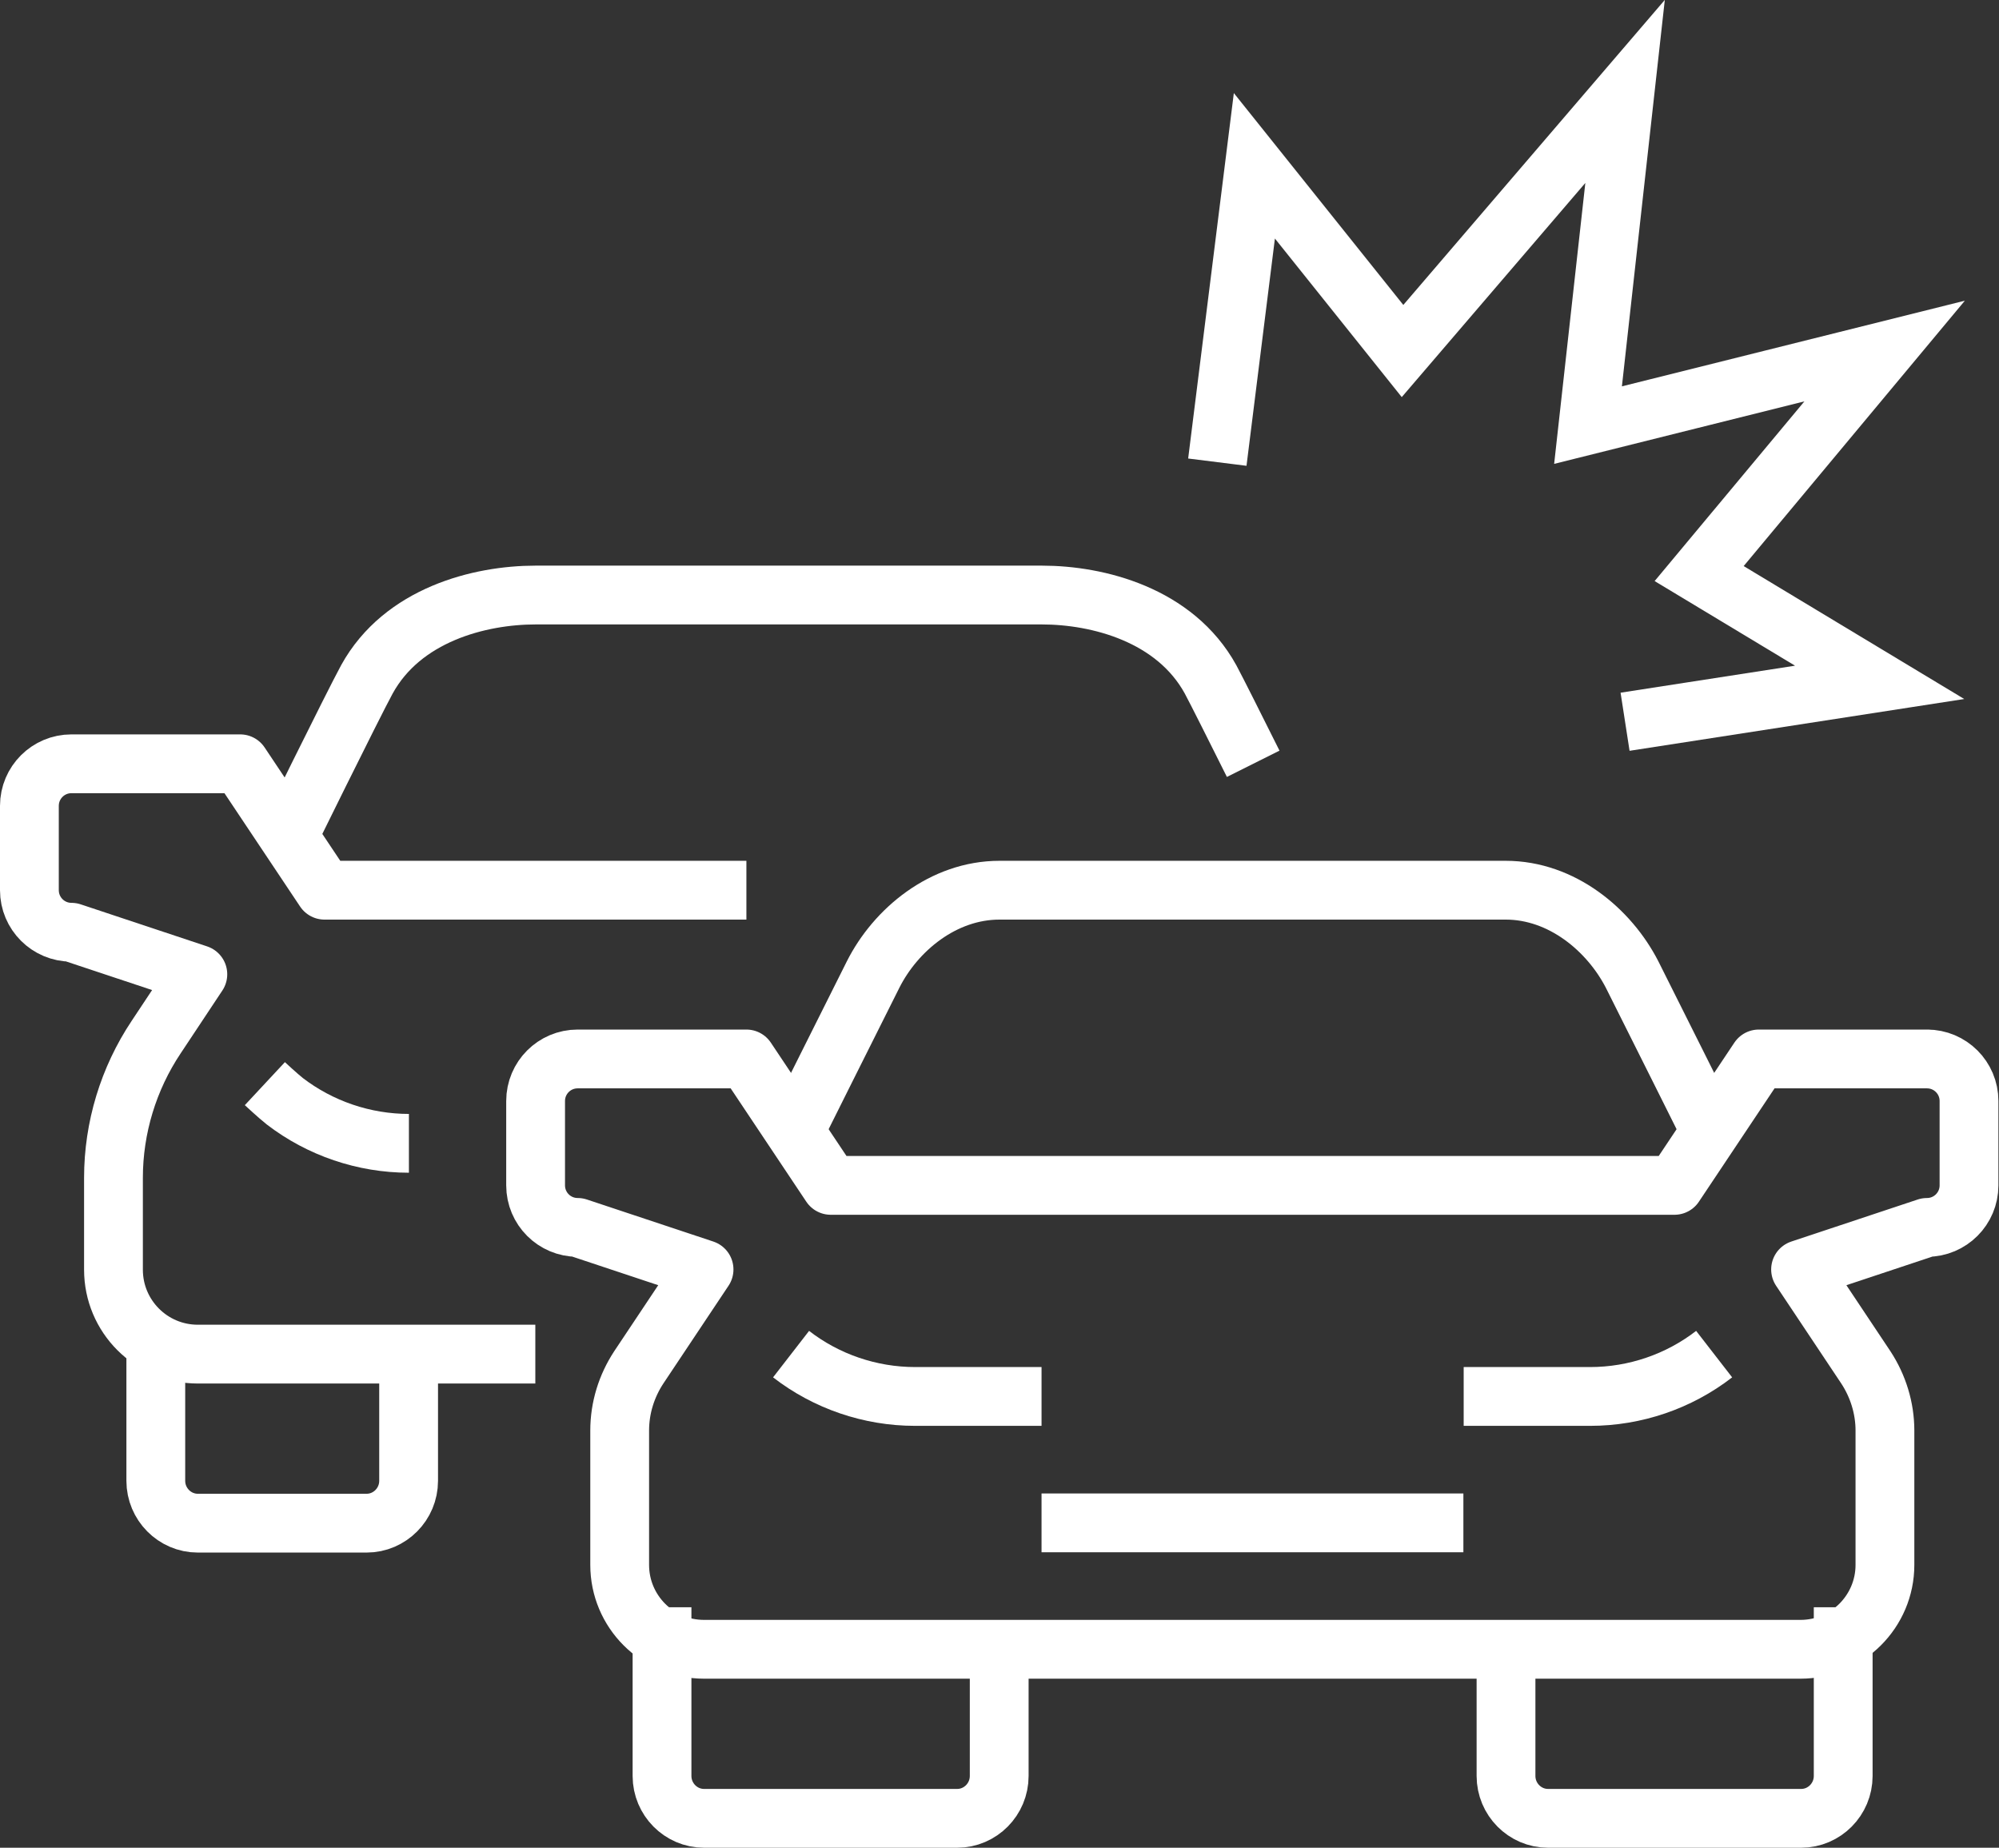
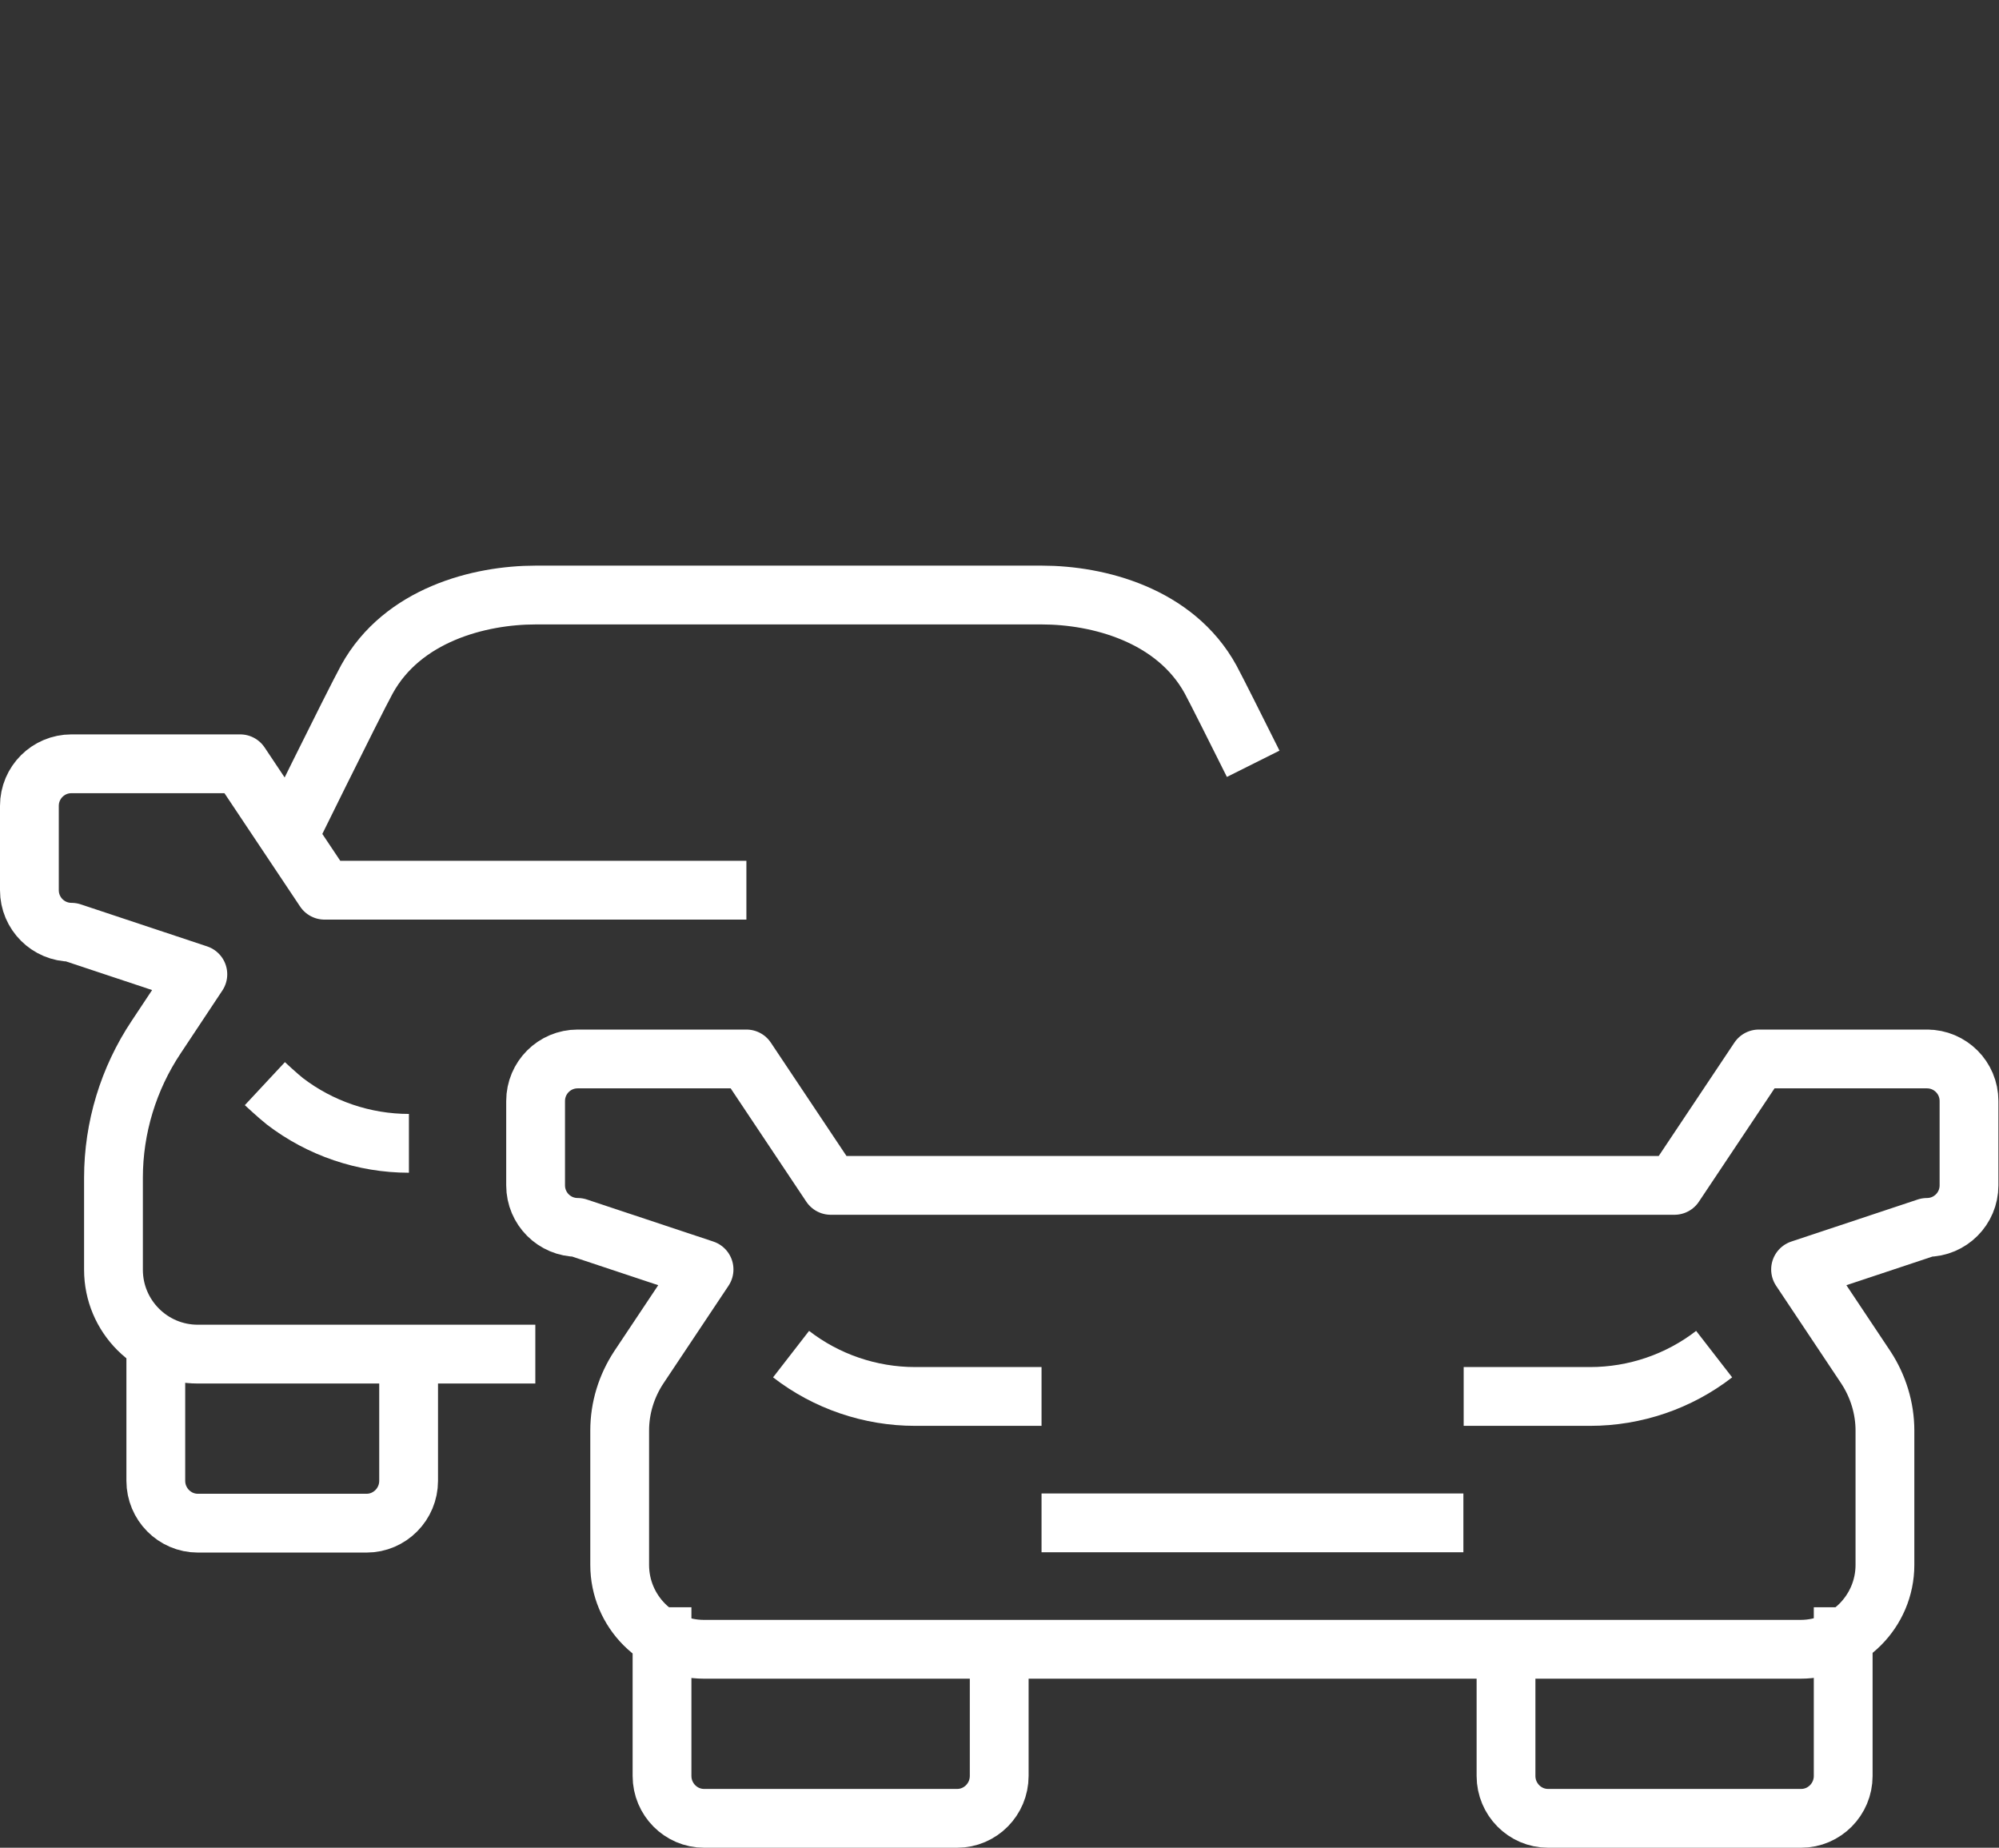
<svg xmlns="http://www.w3.org/2000/svg" id="Layer_2" data-name="Layer 2" viewBox="0 0 68 62.85">
  <rect x="0" y="0" width="68" height="62.85" fill="#333333" stroke="none" />
  <defs>
    <style>      .cls-1 {        stroke-miterlimit: 10;      }      .cls-1, .cls-2 {        fill: none;        stroke: #fff;        stroke-width: 2px;      }      .cls-2 {        stroke-linejoin: round;      }    </style>
  </defs>
  <g id="icons">
    <g>
      <path class="cls-1" d="m26.91,46.06c1.2.93,2.69,1.44,4.22,1.44h4.3" />
      <path class="cls-1" d="m58.31,46.06c-1.2.93-2.69,1.44-4.22,1.44h-4.3" />
      <path class="cls-2" d="m22.52,54.67v5.74c0,.79.64,1.44,1.43,1.44h8.61c.79,0,1.43-.65,1.43-1.44v-4.3" />
      <path class="cls-2" d="m65.57,36.02h-5.74l-2.87,4.3h-28.7l-2.87-4.3h-5.74c-.79,0-1.43.64-1.43,1.43v2.87c0,.79.64,1.43,1.43,1.43l4.3,1.43-2.22,3.33c-.42.64-.65,1.38-.65,2.15v4.57c0,1.58,1.28,2.87,2.87,2.87h37.3c1.58,0,2.87-1.29,2.87-2.87v-4.57c0-.76-.23-1.51-.65-2.15l-2.22-3.33,4.3-1.43c.79,0,1.43-.64,1.43-1.43v-2.87c0-.79-.64-1.43-1.43-1.43Z" />
-       <path class="cls-1" d="m58.39,38.89s-2.41-4.83-2.87-5.74c-.78-1.52-2.39-2.87-4.3-2.87h-17.22c-1.91,0-3.53,1.34-4.3,2.87-.46.91-2.87,5.74-2.87,5.74" />
      <path class="cls-2" d="m62.7,54.67v5.74c0,.79-.64,1.44-1.43,1.44h-8.61c-.79,0-1.43-.65-1.43-1.44v-4.3" />
      <path class="cls-1" d="m9.01,36.86s.44.41.68.6c1.2.92,2.69,1.43,4.22,1.43h0" />
      <path class="cls-2" d="m5.3,46.07v4.3c0,.79.64,1.44,1.43,1.44h5.74c.79,0,1.43-.65,1.43-1.44v-4.3" />
      <path class="cls-2" d="m25.39,30.28h-14.35l-2.87-4.3H2.43c-.79,0-1.43.64-1.43,1.43v2.87c0,.79.64,1.43,1.43,1.43l4.3,1.43-1.42,2.14c-.94,1.41-1.45,3.08-1.45,4.78v3.13c0,1.58,1.28,2.87,2.87,2.87h11.48" />
      <path class="cls-1" d="m42.63,25.98c-.61-1.22-1.23-2.46-1.45-2.87-1.21-2.2-3.83-2.87-5.74-2.87h-17.22c-1.91,0-4.53.67-5.74,2.87-.49.9-2.87,5.74-2.87,5.74" />
      <line class="cls-1" x1="35.43" y1="51.8" x2="49.78" y2="51.8" />
-       <polyline class="cls-1" points="41.41 15.72 42.67 5.64 47.71 11.94 55.28 3.11 54.02 14.46 64.11 11.94 57.8 19.51 63.94 23.21 55.28 24.55" />
    </g>
  </g>
</svg>